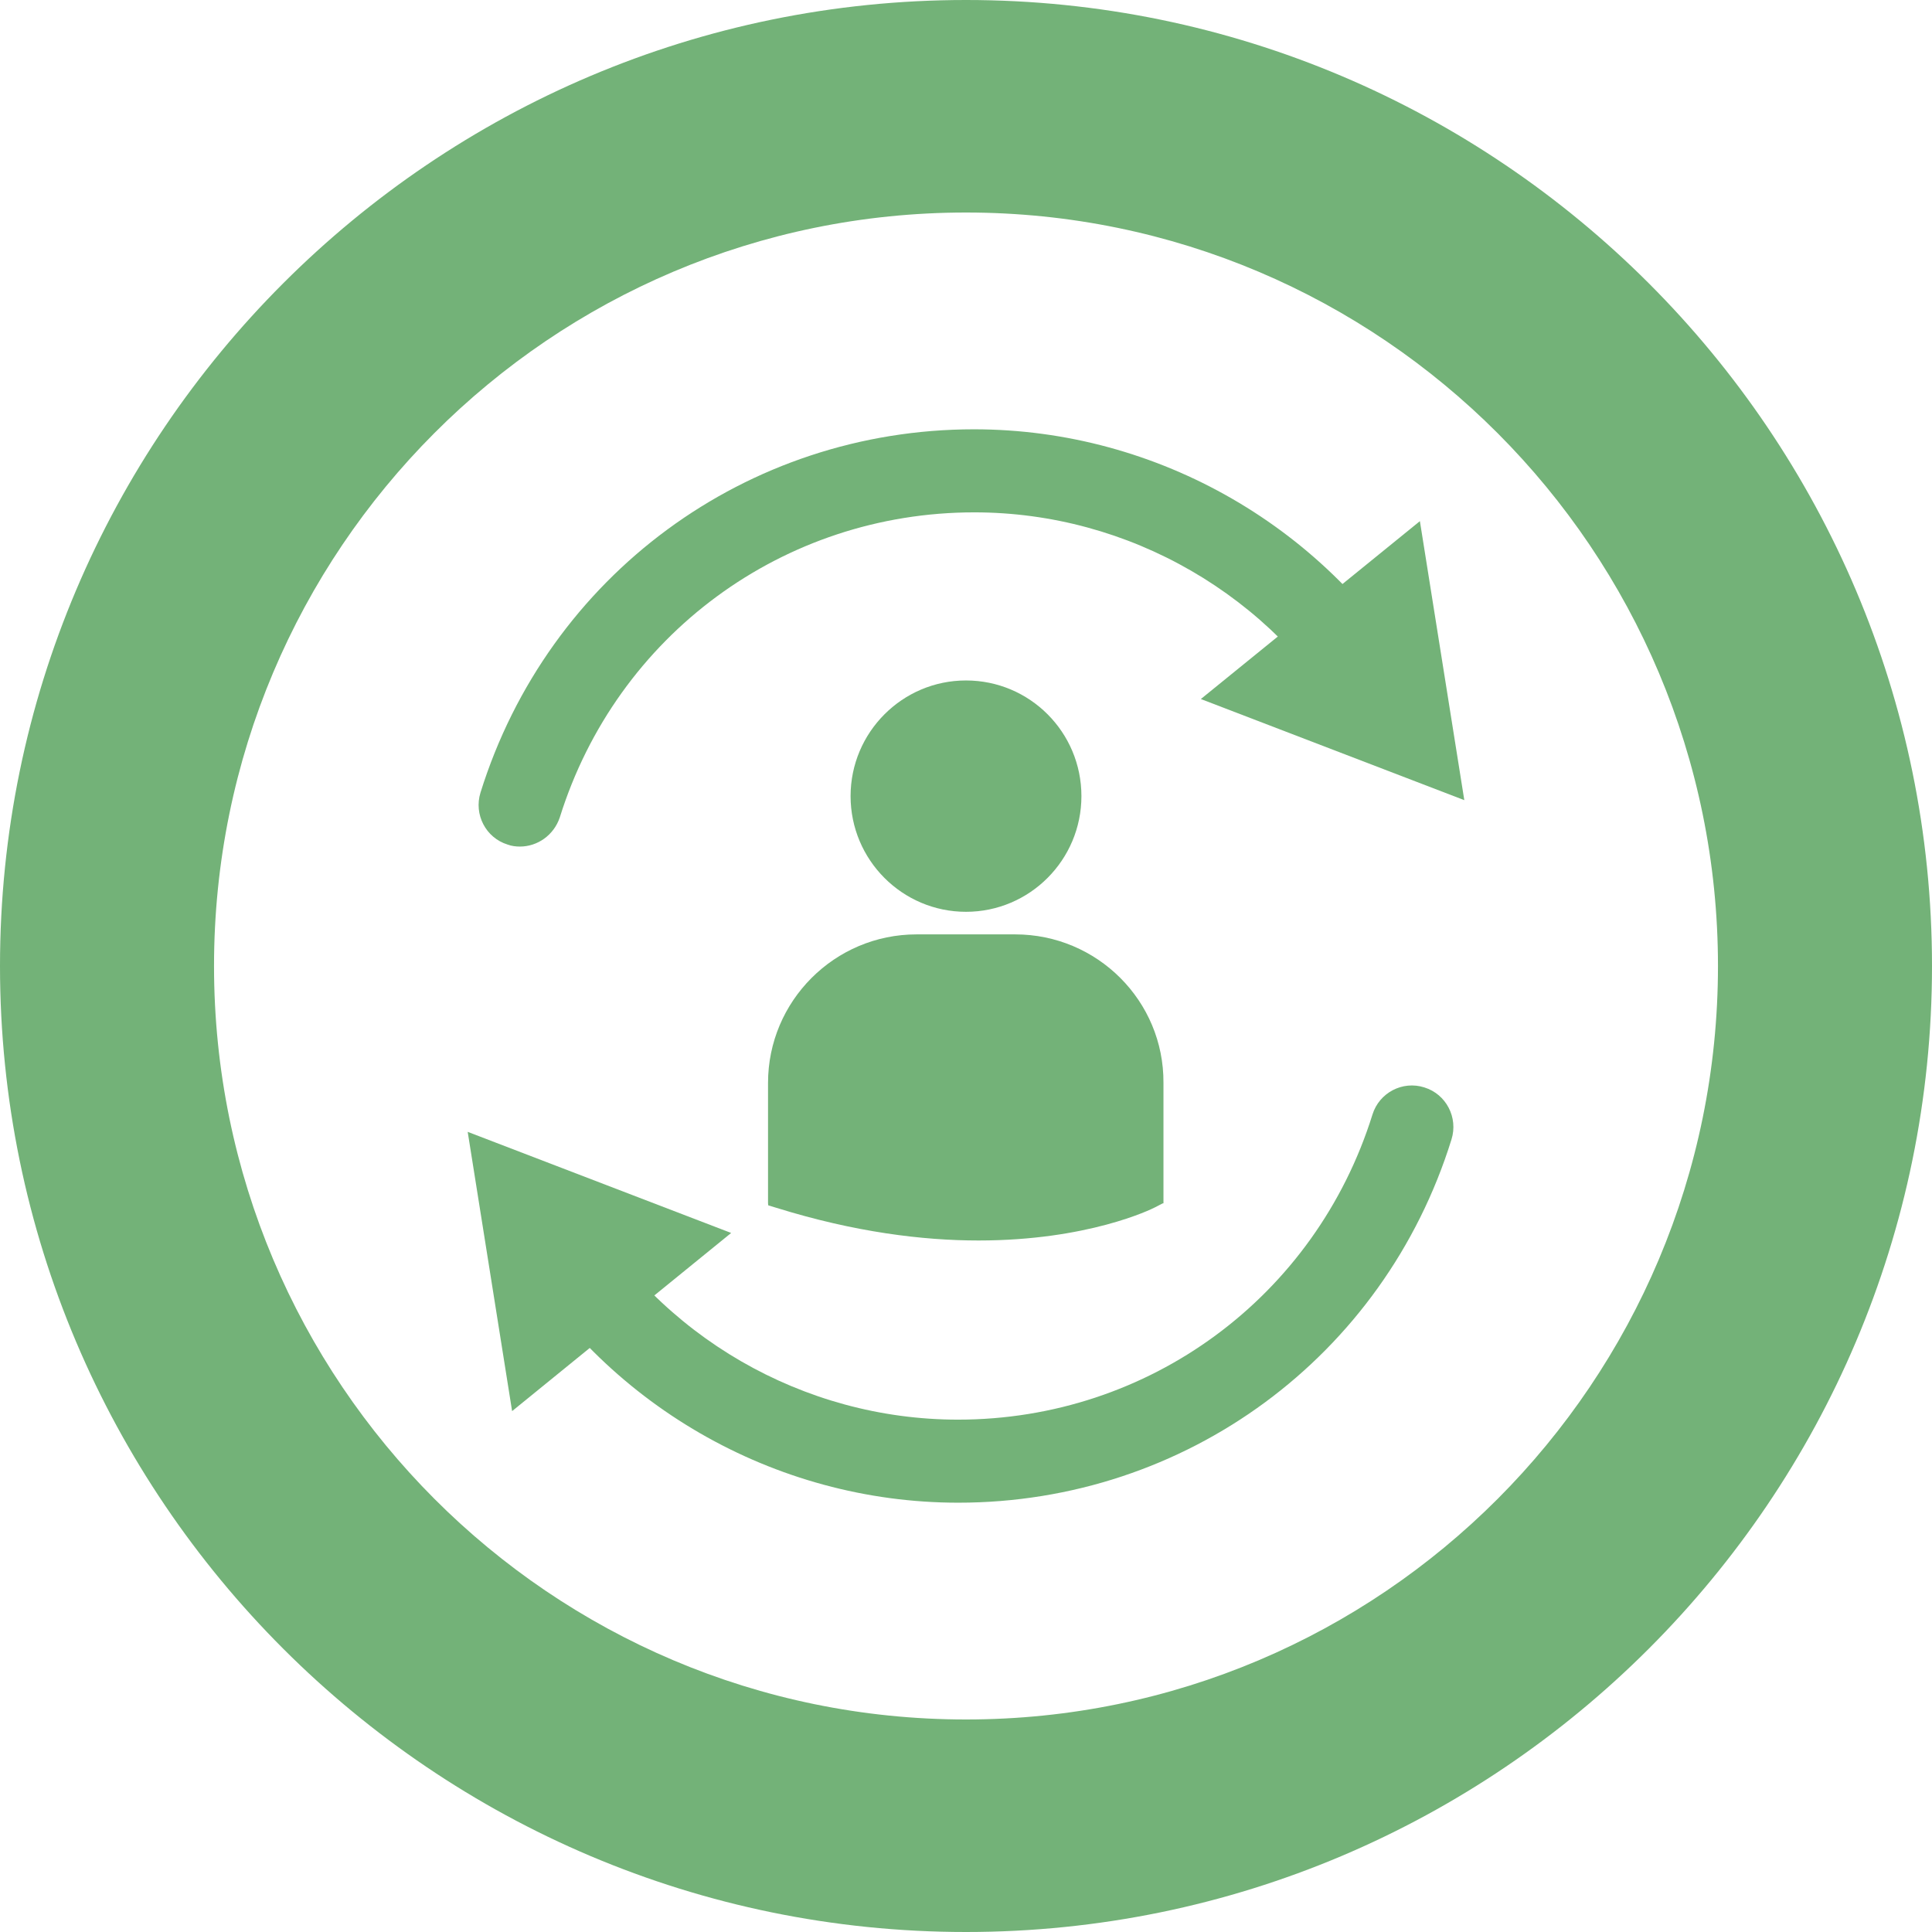
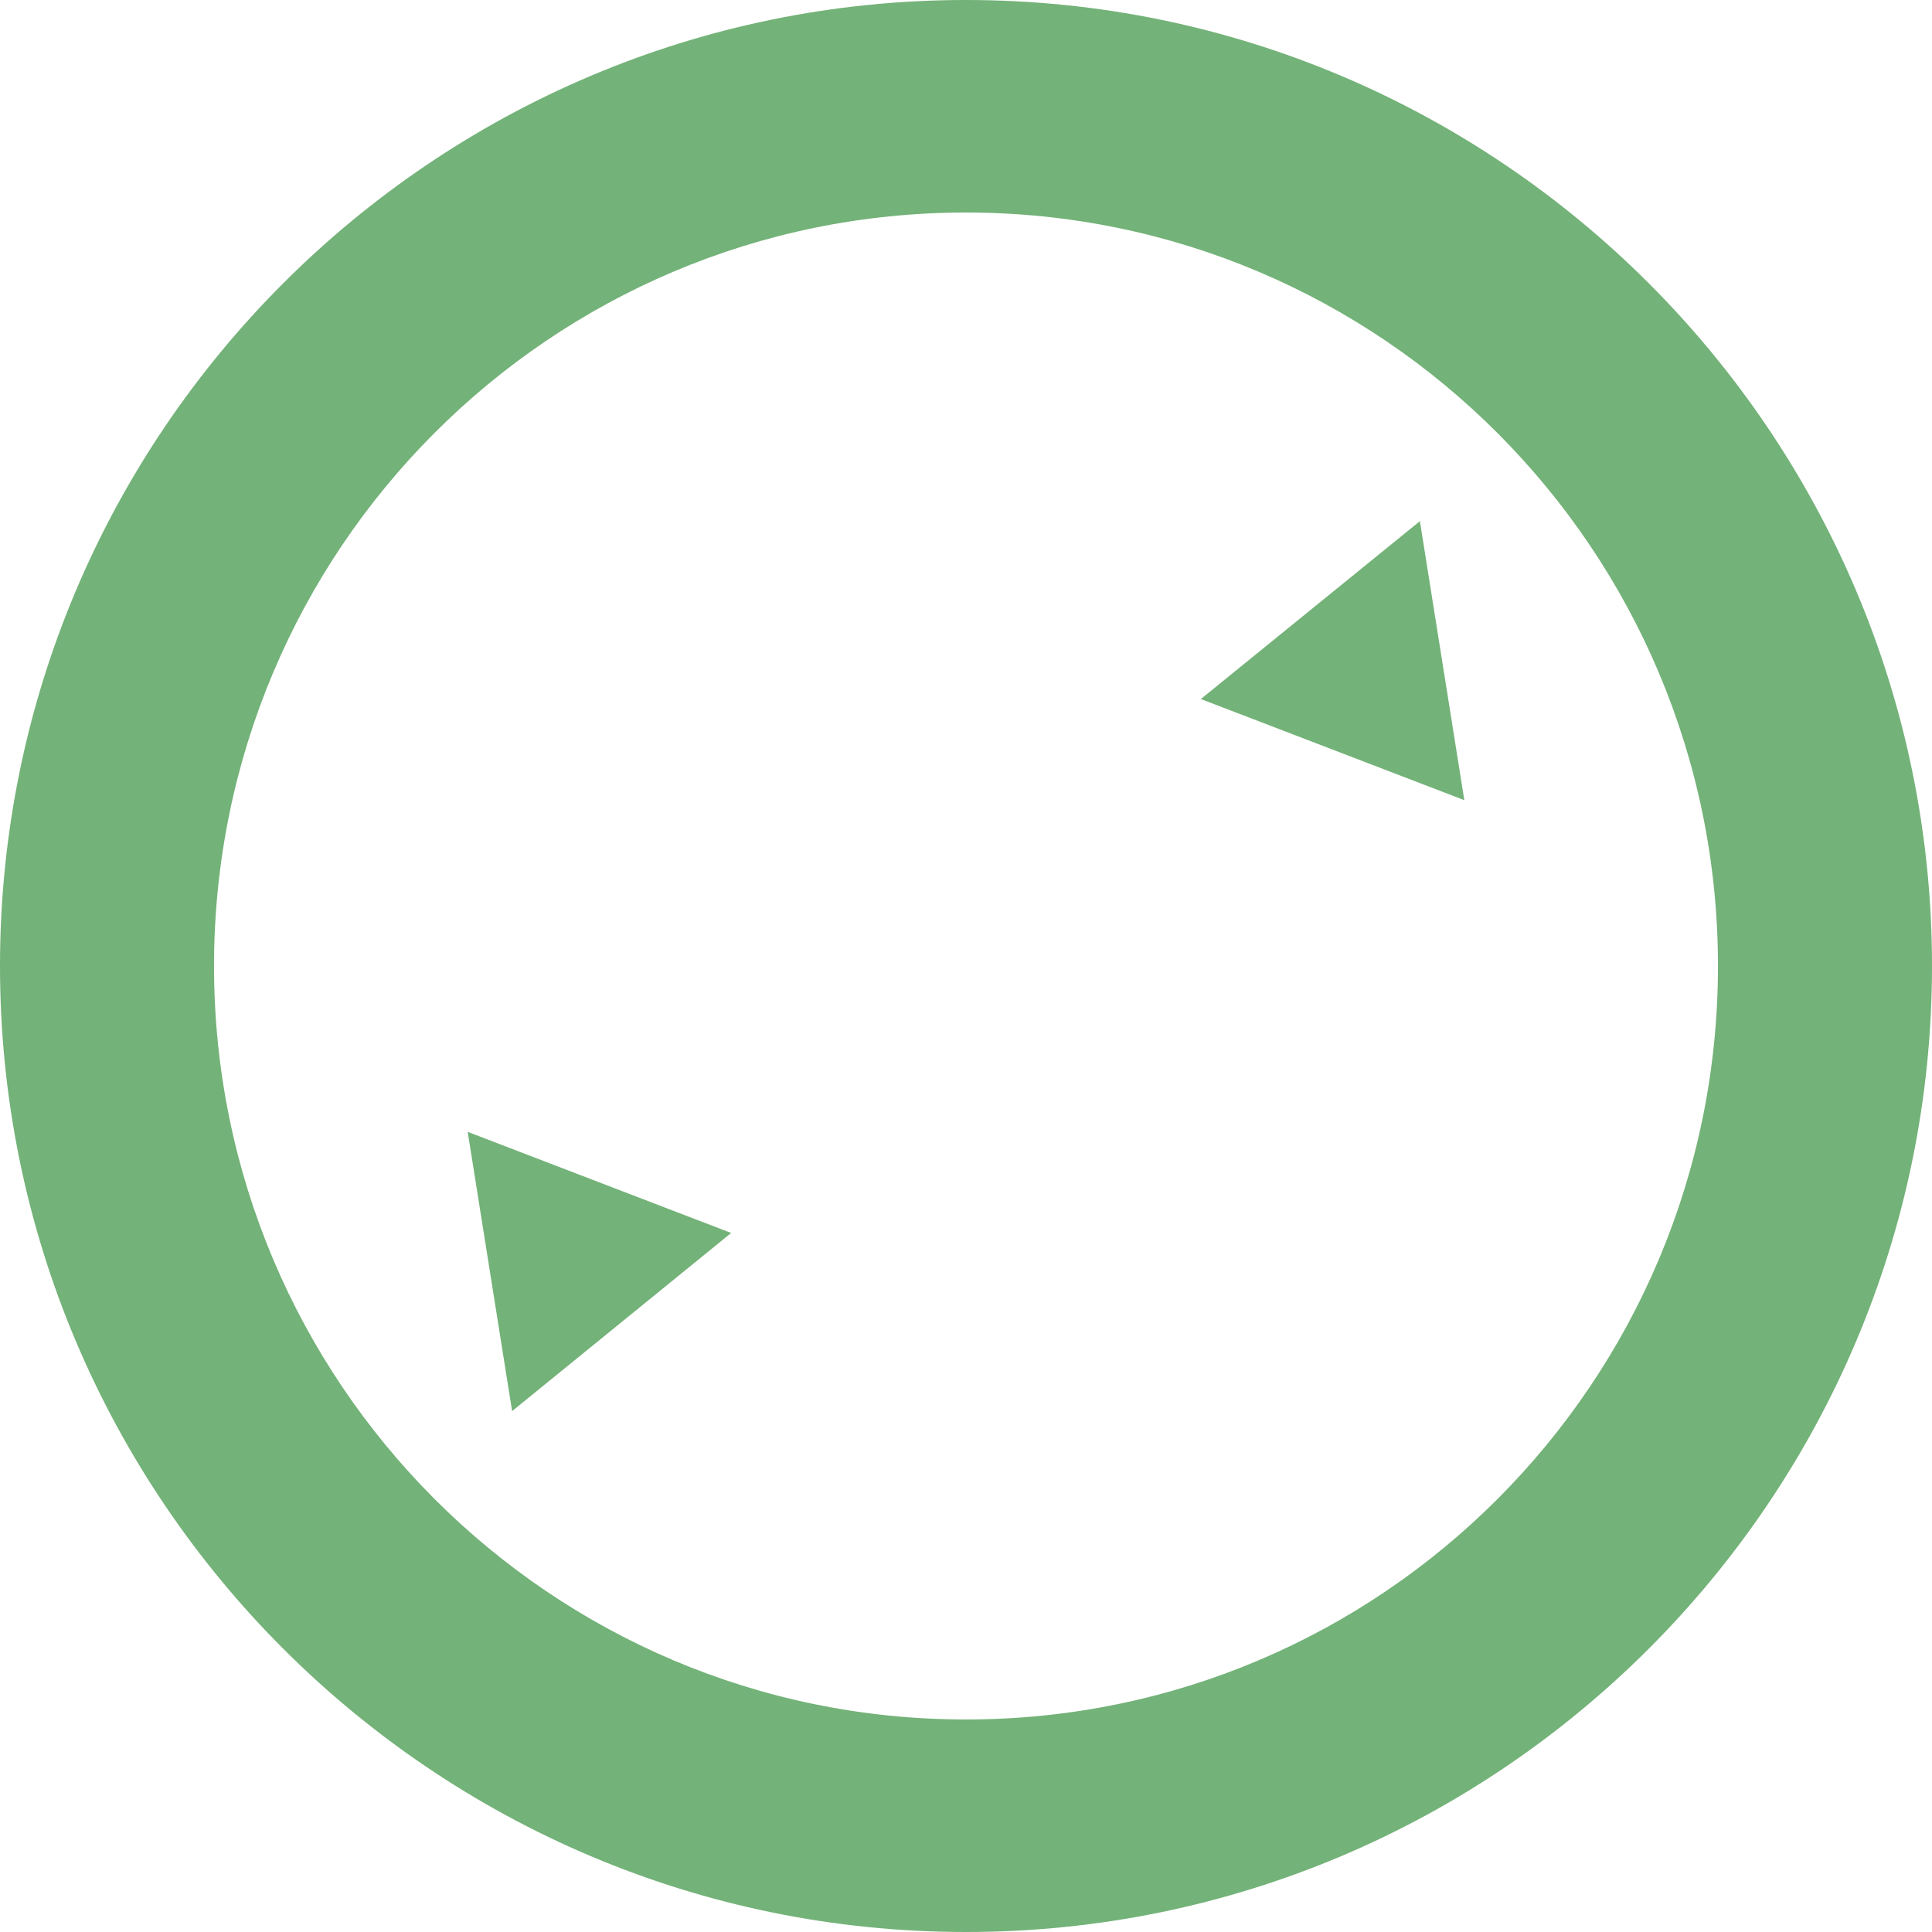
<svg xmlns="http://www.w3.org/2000/svg" version="1.1" id="Layer_1" x="0px" y="0px" viewBox="0 0 77 77" style="enable-background:new 0 0 77 77;" xml:space="preserve">
  <style type="text/css">
	.st0{fill:#73B278;}
</style>
  <g>
    <g>
      <g>
-         <path class="st0" d="M20.72,33.74c-0.16,0-0.33-0.02-0.49-0.08c-0.87-0.27-1.35-1.2-1.08-2.07c2.7-8.66,10.61-14.48,19.67-14.48     c7.33,0,14.17,3.95,17.85,10.32c0.46,0.79,0.19,1.8-0.6,2.26c-0.79,0.46-1.8,0.19-2.25-0.6c-3.09-5.35-8.83-8.67-14.99-8.67     c-7.61,0-14.25,4.89-16.52,12.16C22.07,33.29,21.42,33.74,20.72,33.74z" />
        <polygon class="st0" points="58.36,31.89 47.86,27.86 56.59,20.77    " />
      </g>
      <g>
-         <path class="st0" d="M38.19,59.89c-7.33,0-14.17-3.95-17.85-10.32c-0.46-0.79-0.19-1.8,0.6-2.26c0.79-0.46,1.8-0.19,2.25,0.6     c3.09,5.35,8.83,8.67,14.99,8.67c7.61,0,14.25-4.89,16.52-12.16c0.27-0.87,1.2-1.36,2.07-1.08c0.87,0.27,1.35,1.2,1.08,2.07     C55.16,54.07,47.25,59.89,38.19,59.89z" />
        <polygon class="st0" points="20.41,56.24 18.64,45.11 29.14,49.14    " />
      </g>
      <g>
-         <path class="st0" d="M38.5,36.34c2.54,0,4.6-2.07,4.6-4.61c0-2.55-2.06-4.61-4.6-4.61c-2.54,0-4.6,2.07-4.6,4.61     S35.96,36.34,38.5,36.34z" />
-         <path class="st0" d="M40.46,37.24h-3.93c-3.27,0-5.92,2.66-5.92,5.92v4.8l0.01,0.08l0.33,0.1c3.12,0.97,5.83,1.3,8.05,1.3     c4.35,0,6.88-1.24,7.03-1.32l0.31-0.16h0.03v-4.8C46.39,39.89,43.73,37.24,40.46,37.24z" />
-       </g>
+         </g>
    </g>
    <path class="st0" d="M38.5,0C17.27,0,0,17.27,0,38.5C0,59.73,17.27,77,38.5,77S77,59.73,77,38.5C77,17.27,59.73,0,38.5,0z    M38.5,68.53c-16.55,0-29.97-13.45-29.97-30.03c0-16.59,13.42-30.03,29.97-30.03c16.55,0,29.97,13.45,29.97,30.03   C68.47,55.09,55.05,68.53,38.5,68.53z" />
  </g>
</svg>